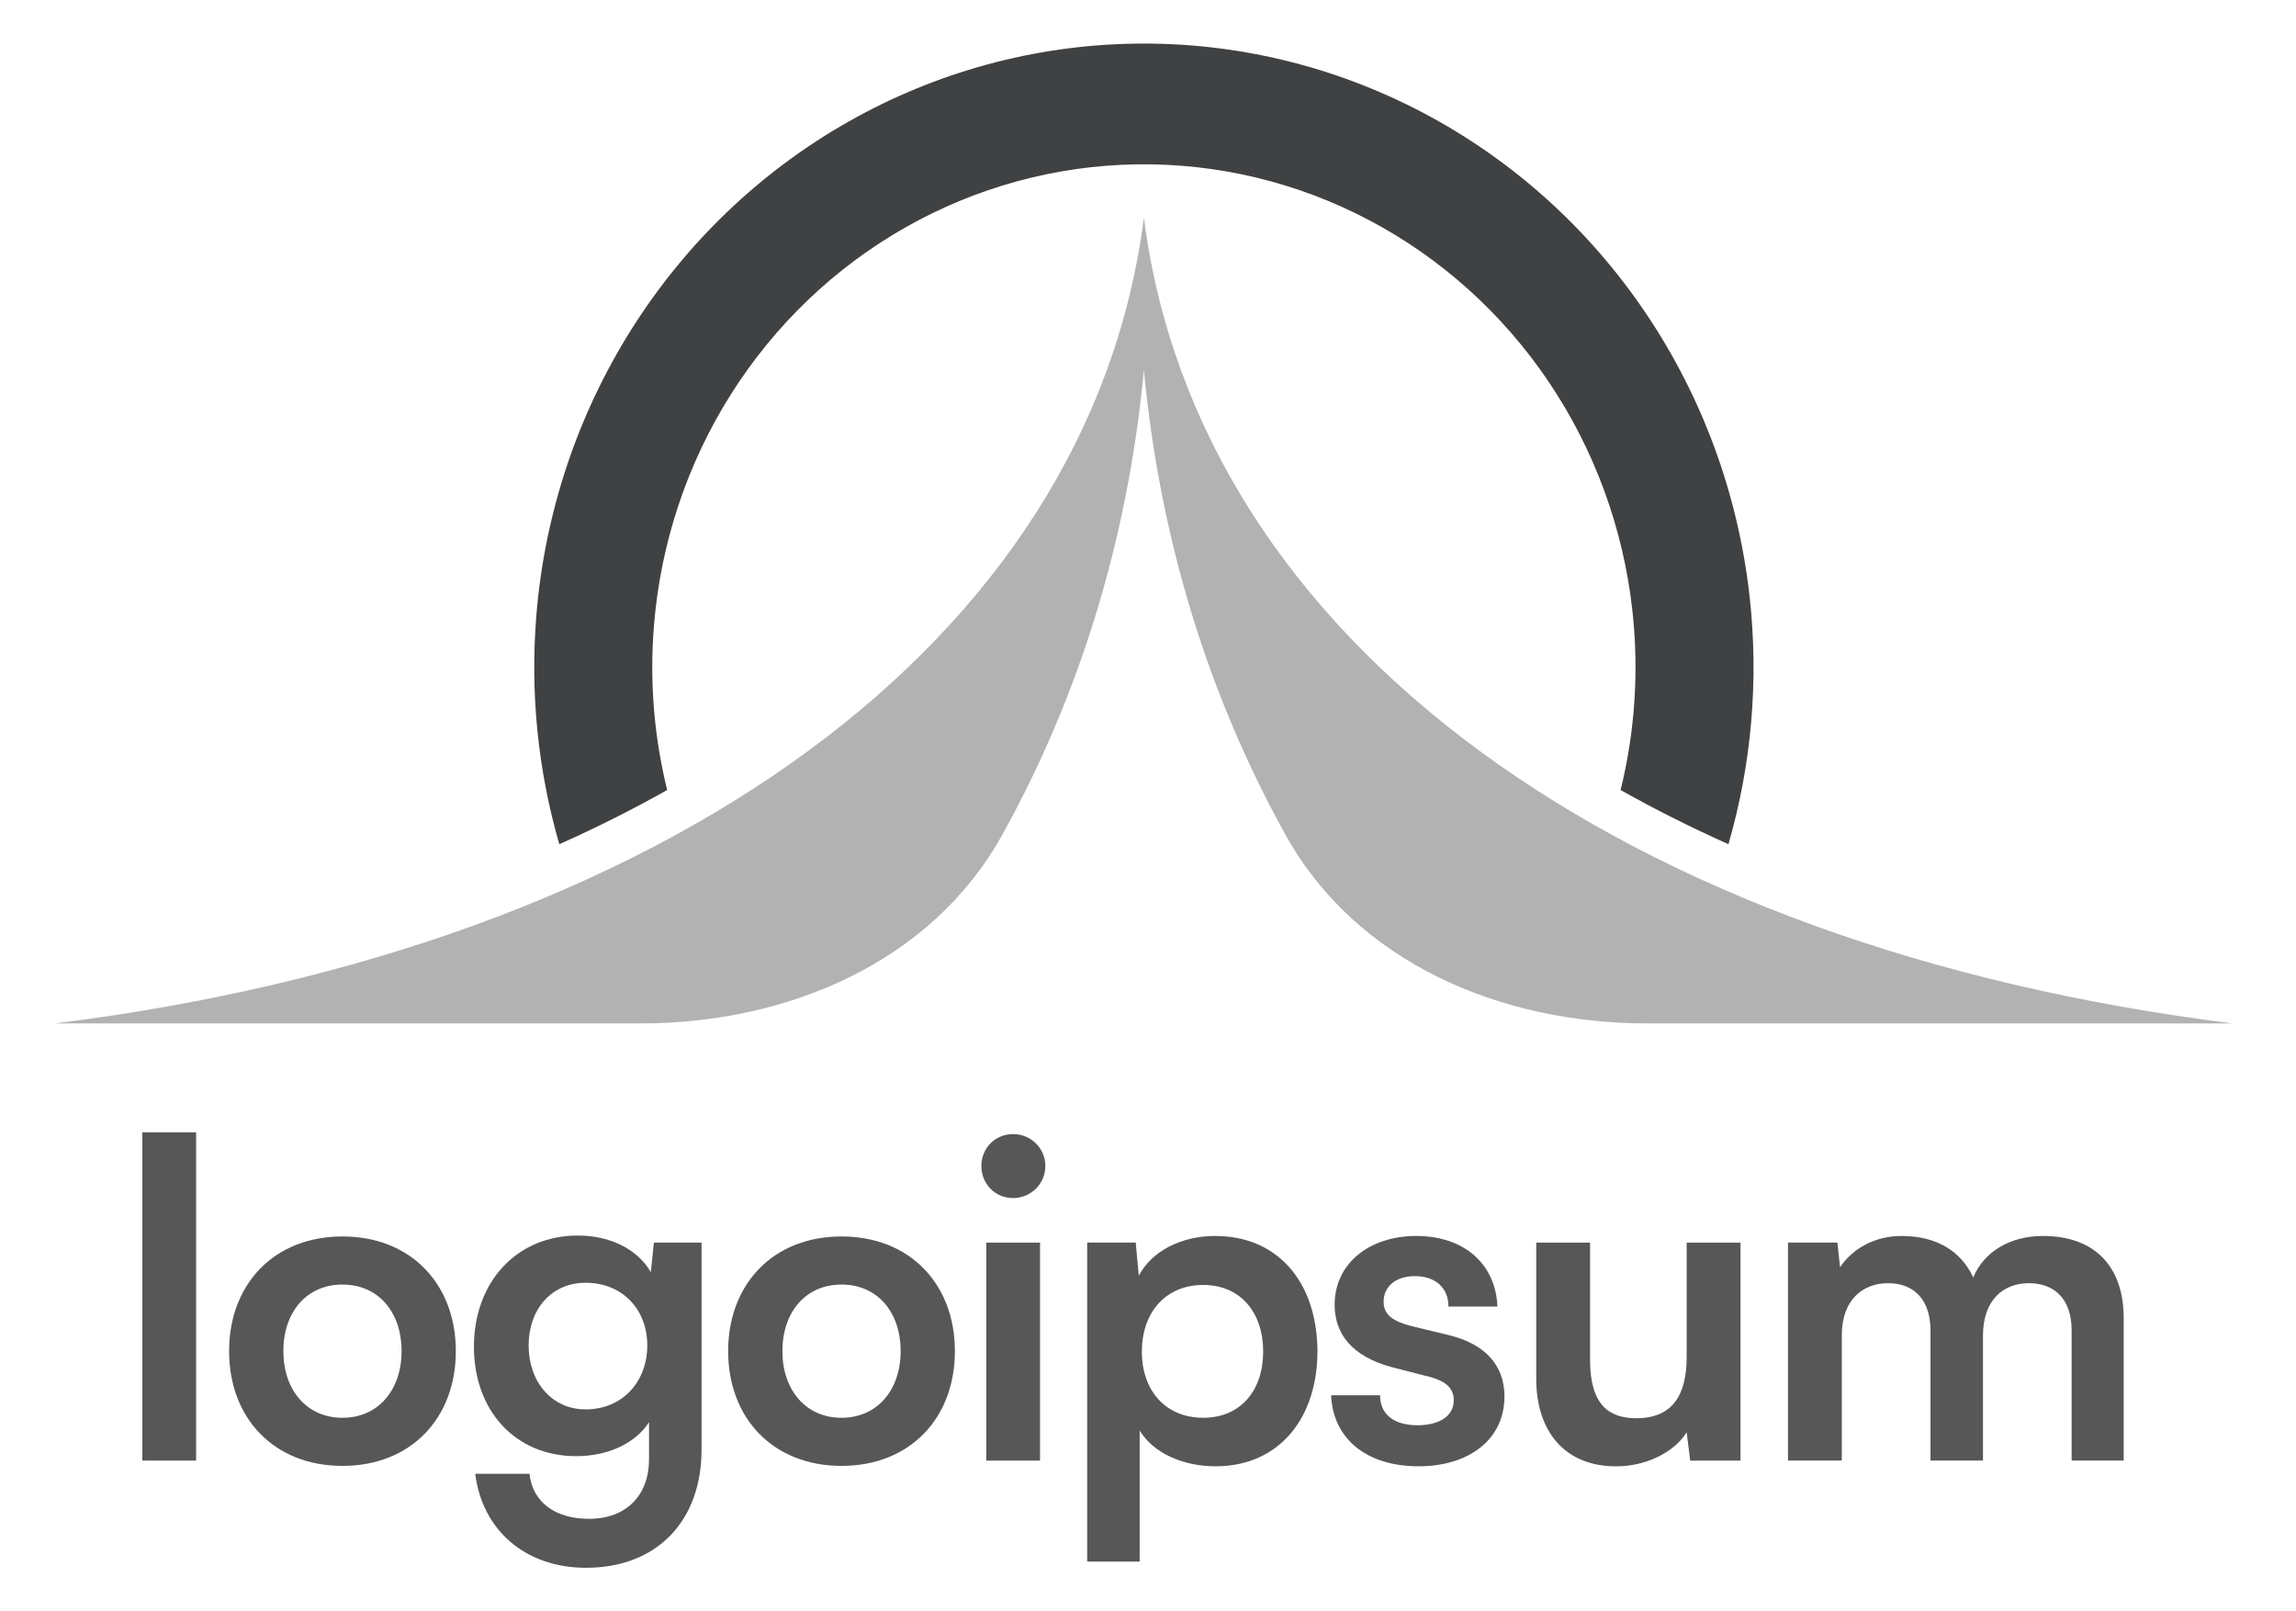
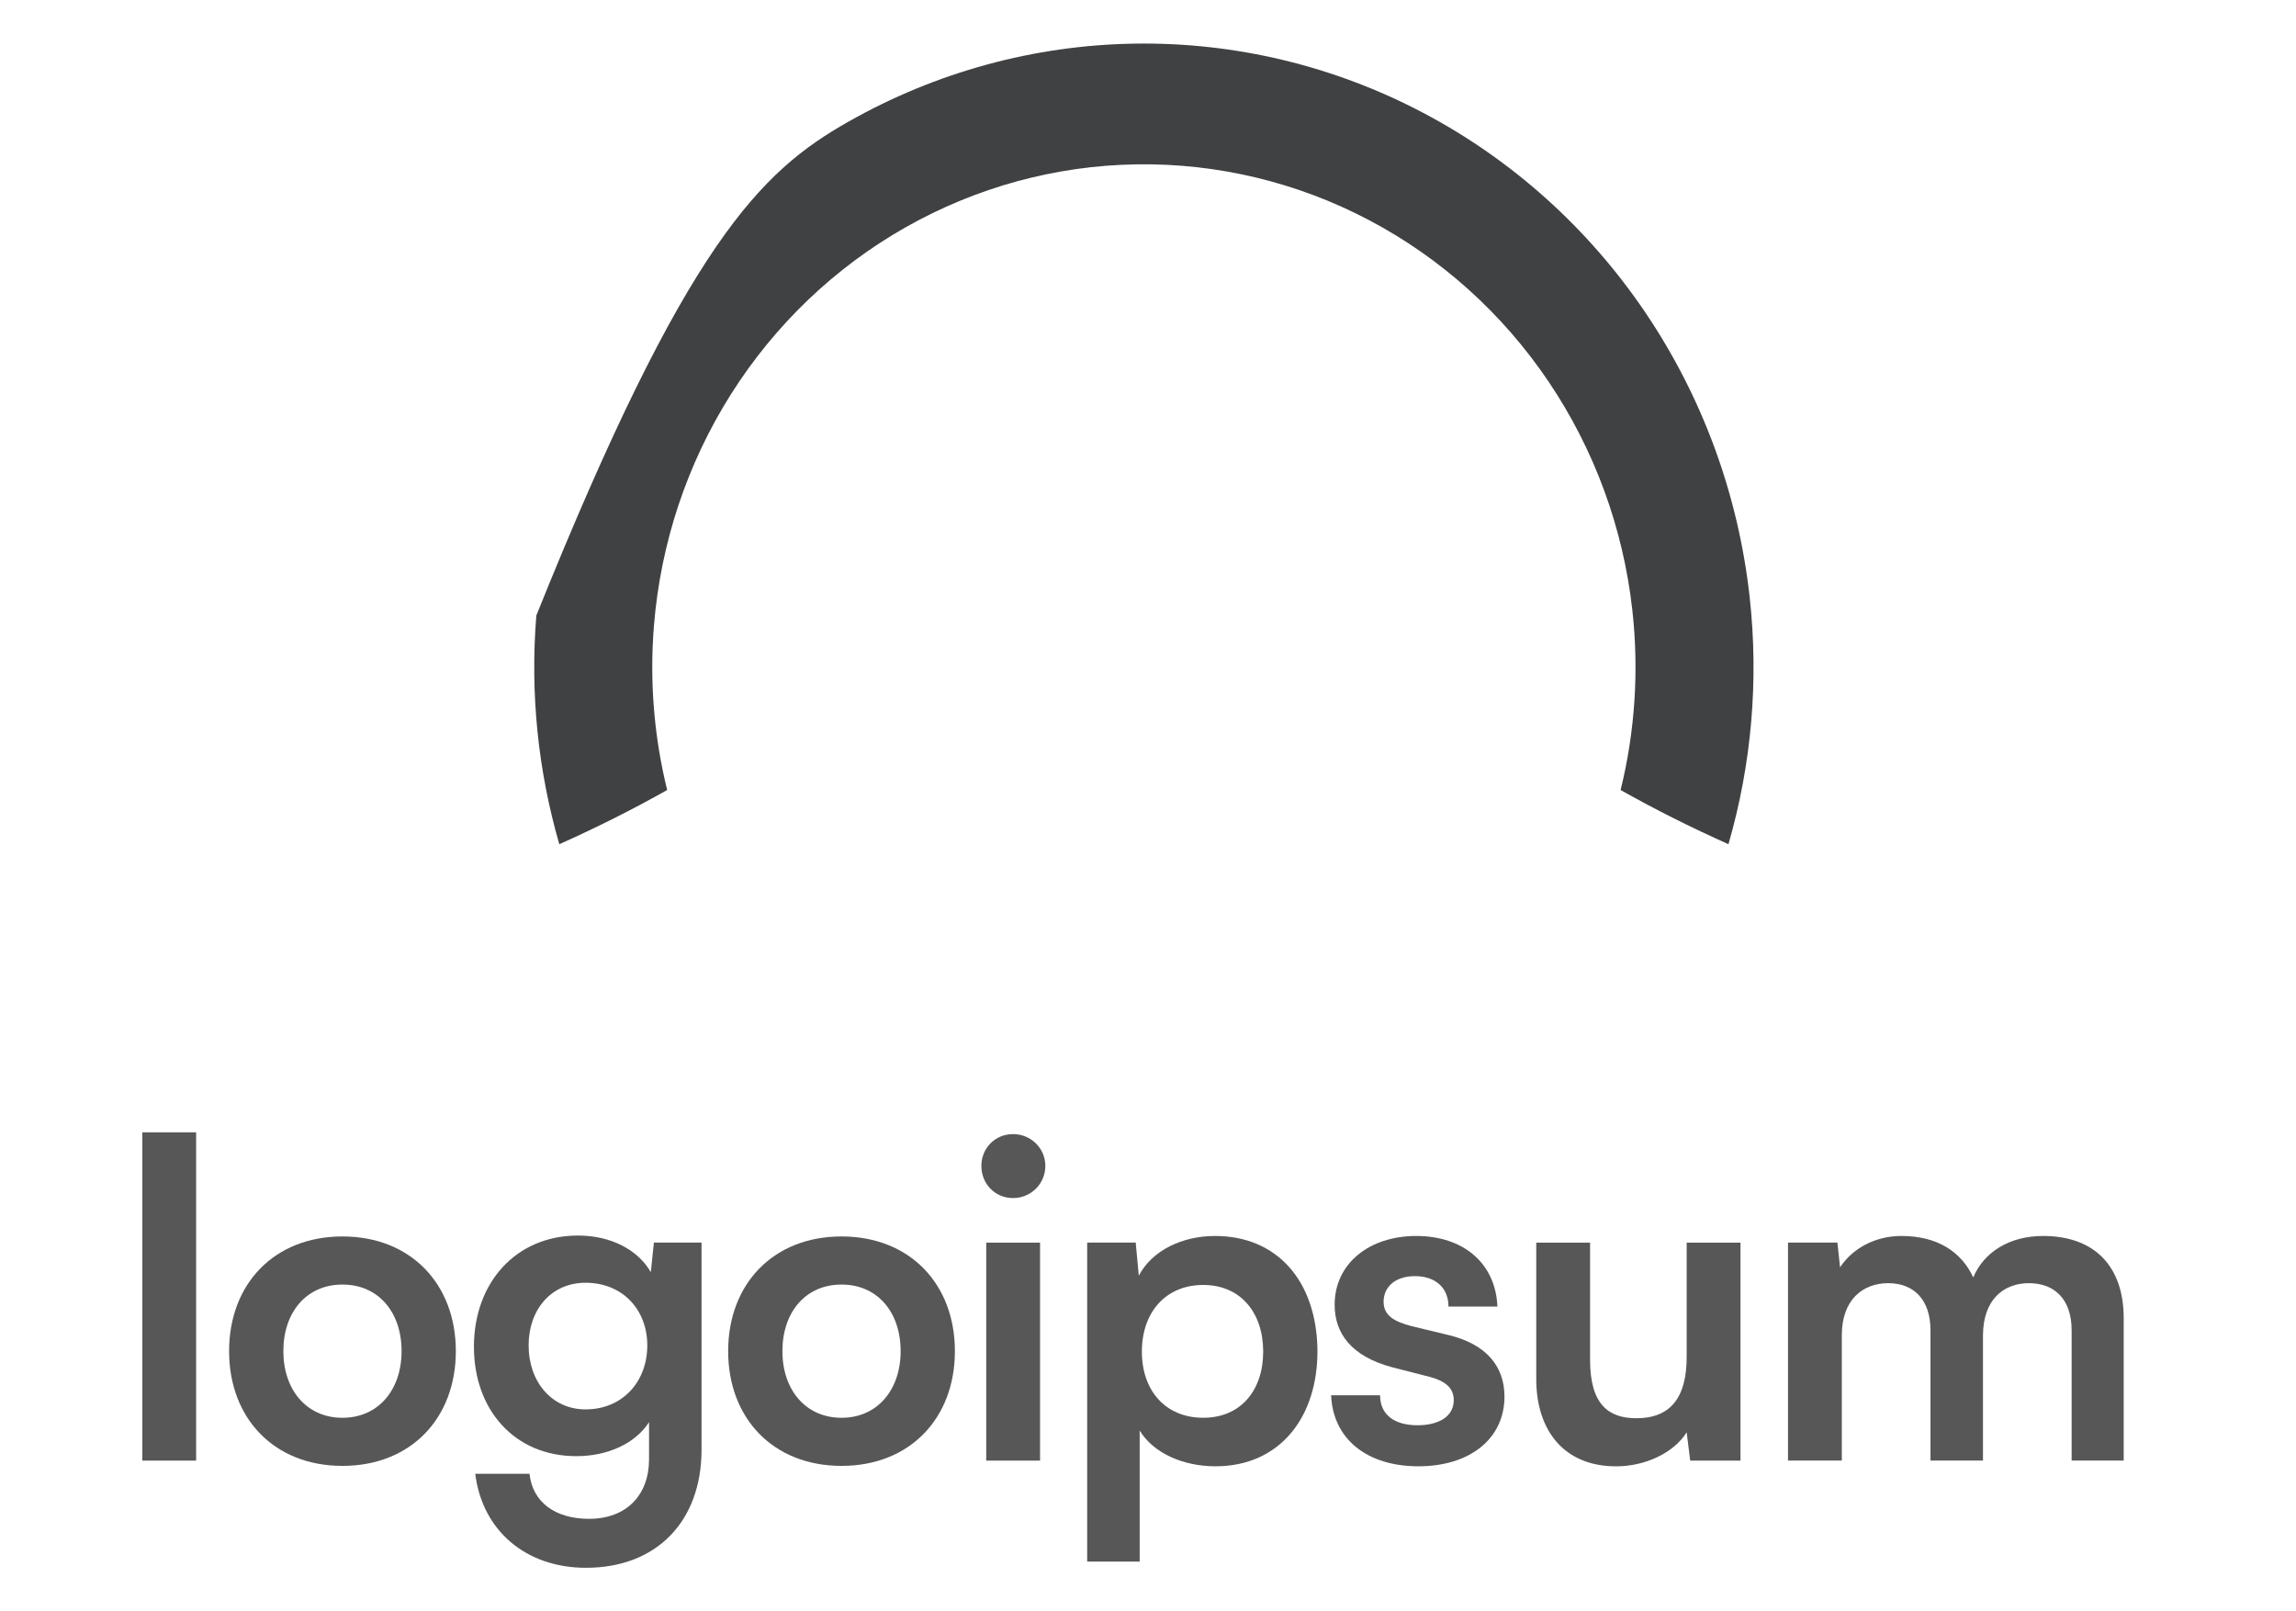
<svg xmlns="http://www.w3.org/2000/svg" width="114" height="80" viewBox="0 0 114 80" fill="none">
  <path d="M9.738 72.515V56.217H7.066V72.515H9.738Z" fill="#575757" />
  <path d="M11.375 67.082C11.375 70.412 13.609 72.778 17.004 72.778C20.399 72.778 22.633 70.412 22.633 67.082C22.633 63.753 20.399 61.387 17.004 61.387C13.609 61.387 11.375 63.753 11.375 67.082ZM14.069 67.082C14.069 65.133 15.23 63.775 17.004 63.775C18.778 63.775 19.939 65.133 19.939 67.082C19.939 69.01 18.778 70.39 17.004 70.39C15.23 70.39 14.069 69.01 14.069 67.082Z" fill="#575757" />
  <path d="M23.531 66.862C23.531 70.017 25.568 72.295 28.613 72.295C30.189 72.295 31.547 71.66 32.226 70.608V72.448C32.226 74.223 31.109 75.406 29.248 75.406C27.583 75.406 26.444 74.595 26.291 73.171H23.597C23.947 75.997 26.116 77.837 29.094 77.837C32.599 77.837 34.833 75.537 34.833 71.966V61.692H32.467L32.314 63.16C31.657 62.021 30.299 61.342 28.7 61.342C25.612 61.342 23.531 63.686 23.531 66.862ZM26.247 66.796C26.247 65 27.386 63.686 29.073 63.686C30.912 63.686 32.139 65.022 32.139 66.796C32.139 68.593 30.912 69.973 29.073 69.973C27.408 69.973 26.247 68.615 26.247 66.796Z" fill="#575757" />
  <path d="M36.154 67.082C36.154 70.412 38.388 72.778 41.783 72.778C45.178 72.778 47.412 70.412 47.412 67.082C47.412 63.753 45.178 61.387 41.783 61.387C38.388 61.387 36.154 63.753 36.154 67.082ZM38.848 67.082C38.848 65.133 40.009 63.775 41.783 63.775C43.557 63.775 44.718 65.133 44.718 67.082C44.718 69.01 43.557 70.39 41.783 70.39C40.009 70.39 38.848 69.01 38.848 67.082Z" fill="#575757" />
  <path d="M50.303 59.481C51.18 59.481 51.903 58.78 51.903 57.882C51.903 57.006 51.18 56.305 50.303 56.305C49.406 56.305 48.727 57.006 48.727 57.882C48.727 58.78 49.406 59.481 50.303 59.481ZM48.968 72.515H51.64V61.694H48.968V72.515Z" fill="#575757" />
  <path d="M53.98 77.53H56.587V71.024C57.266 72.141 58.733 72.798 60.354 72.798C63.552 72.798 65.457 70.345 65.413 66.971C65.348 63.576 63.398 61.363 60.332 61.363C58.689 61.363 57.2 62.086 56.543 63.335L56.39 61.692H53.98V77.53ZM56.696 67.103C56.696 65.153 57.879 63.795 59.741 63.795C61.602 63.795 62.719 65.175 62.719 67.103C62.719 69.031 61.602 70.389 59.741 70.389C57.879 70.389 56.696 69.052 56.696 67.103Z" fill="#575757" />
  <path d="M66.092 69.272C66.18 71.418 67.844 72.798 70.428 72.798C72.969 72.798 74.699 71.44 74.699 69.337C74.699 67.782 73.736 66.73 71.962 66.292L70.056 65.832C69.246 65.613 68.698 65.328 68.698 64.627C68.698 63.883 69.29 63.357 70.253 63.357C71.261 63.357 71.918 63.926 71.918 64.868H74.349C74.261 62.721 72.662 61.363 70.319 61.363C67.997 61.363 66.267 62.721 66.267 64.781C66.267 66.183 67.077 67.344 69.158 67.891L71.042 68.373C71.743 68.57 72.181 68.899 72.181 69.513C72.181 70.367 71.37 70.761 70.385 70.761C69.202 70.761 68.523 70.213 68.523 69.272H66.092Z" fill="#575757" />
  <path d="M80.242 72.8C81.709 72.8 83.111 72.121 83.746 71.113L83.921 72.515H86.418V61.693H83.746V67.367C83.746 69.317 83.001 70.412 81.249 70.412C79.891 70.412 78.95 69.755 78.95 67.52V61.693H76.277V68.462C76.277 71.047 77.679 72.8 80.242 72.8Z" fill="#575757" />
  <path d="M91.449 72.514V66.292C91.449 64.54 92.479 63.707 93.749 63.707C95.019 63.707 95.852 64.518 95.852 66.051V72.514H98.458V66.314C98.458 64.54 99.466 63.707 100.736 63.707C102.028 63.707 102.86 64.518 102.86 66.051V72.514H105.445V65.438C105.445 62.941 104.065 61.363 101.437 61.363C99.794 61.363 98.502 62.152 97.976 63.422C97.385 62.152 96.202 61.363 94.406 61.363C93.136 61.363 91.997 61.955 91.362 62.919L91.23 61.692H88.777V72.514H91.449Z" fill="#575757" />
-   <path d="M49.755 41.462C46.235 47.797 39.068 50.81 31.82 50.81H2.742C33.013 47.027 54.093 31.892 56.796 10.81C59.499 31.892 80.58 47.027 110.85 50.81H81.772C74.525 50.81 67.358 47.797 63.837 41.462C60.027 34.605 57.6 26.847 56.796 18.378C55.993 26.847 53.565 34.605 49.755 41.462Z" fill="#B2B2B2" />
-   <path d="M33.126 39.223C31.427 40.179 29.641 41.077 27.771 41.913C26.709 38.243 26.318 34.393 26.63 30.558C27.042 25.484 28.671 20.592 31.374 16.316C34.076 12.04 37.768 8.511 42.122 6.043C46.475 3.575 51.358 2.243 56.335 2.166C61.312 2.088 66.231 3.267 70.657 5.599C75.082 7.93 78.877 11.342 81.706 15.532C84.534 19.722 86.308 24.561 86.871 29.62C87.332 33.758 86.971 37.938 85.82 41.913C83.95 41.077 82.164 40.179 80.466 39.223C81.182 36.317 81.382 33.293 81.049 30.298C80.595 26.218 79.164 22.317 76.883 18.938C74.602 15.559 71.542 12.808 67.973 10.928C64.405 9.047 60.438 8.097 56.424 8.159C52.41 8.222 48.474 9.296 44.963 11.286C41.452 13.276 38.475 16.122 36.295 19.57C34.116 23.018 32.802 26.963 32.47 31.054C32.246 33.805 32.471 36.565 33.126 39.223Z" fill="#404142" />
+   <path d="M33.126 39.223C31.427 40.179 29.641 41.077 27.771 41.913C26.709 38.243 26.318 34.393 26.63 30.558C34.076 12.04 37.768 8.511 42.122 6.043C46.475 3.575 51.358 2.243 56.335 2.166C61.312 2.088 66.231 3.267 70.657 5.599C75.082 7.93 78.877 11.342 81.706 15.532C84.534 19.722 86.308 24.561 86.871 29.62C87.332 33.758 86.971 37.938 85.82 41.913C83.95 41.077 82.164 40.179 80.466 39.223C81.182 36.317 81.382 33.293 81.049 30.298C80.595 26.218 79.164 22.317 76.883 18.938C74.602 15.559 71.542 12.808 67.973 10.928C64.405 9.047 60.438 8.097 56.424 8.159C52.41 8.222 48.474 9.296 44.963 11.286C41.452 13.276 38.475 16.122 36.295 19.57C34.116 23.018 32.802 26.963 32.47 31.054C32.246 33.805 32.471 36.565 33.126 39.223Z" fill="#404142" />
</svg>